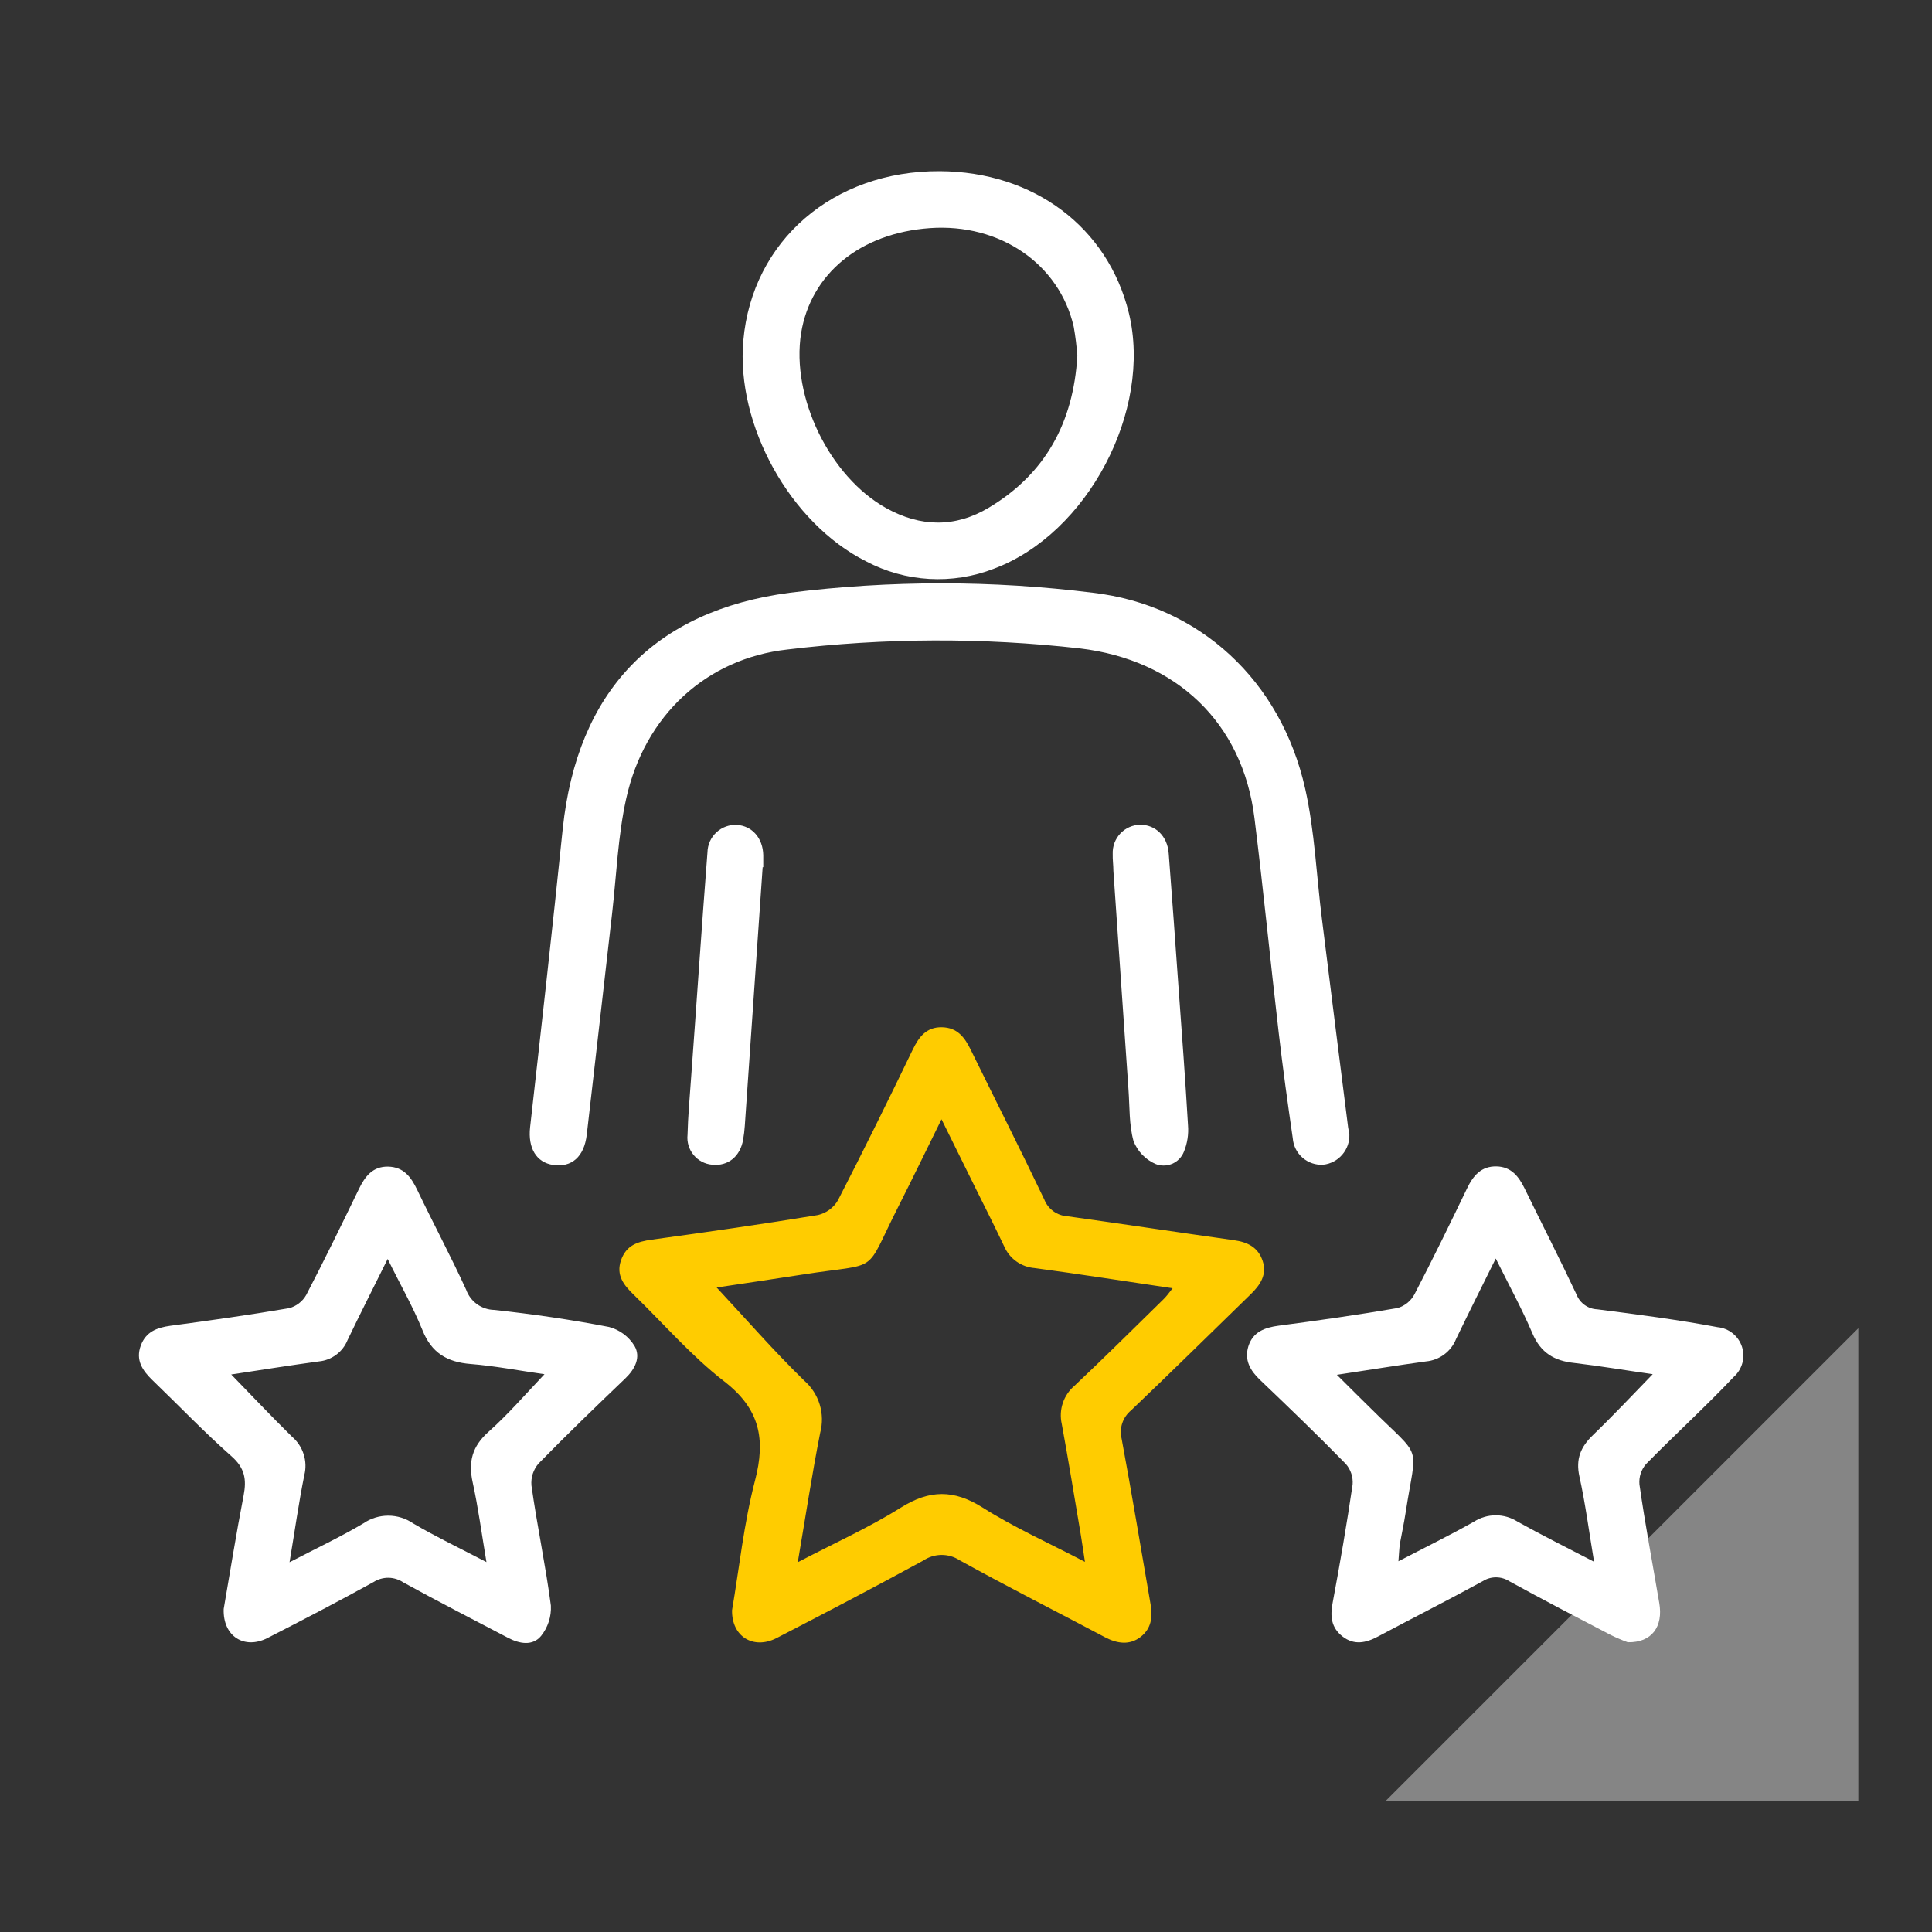
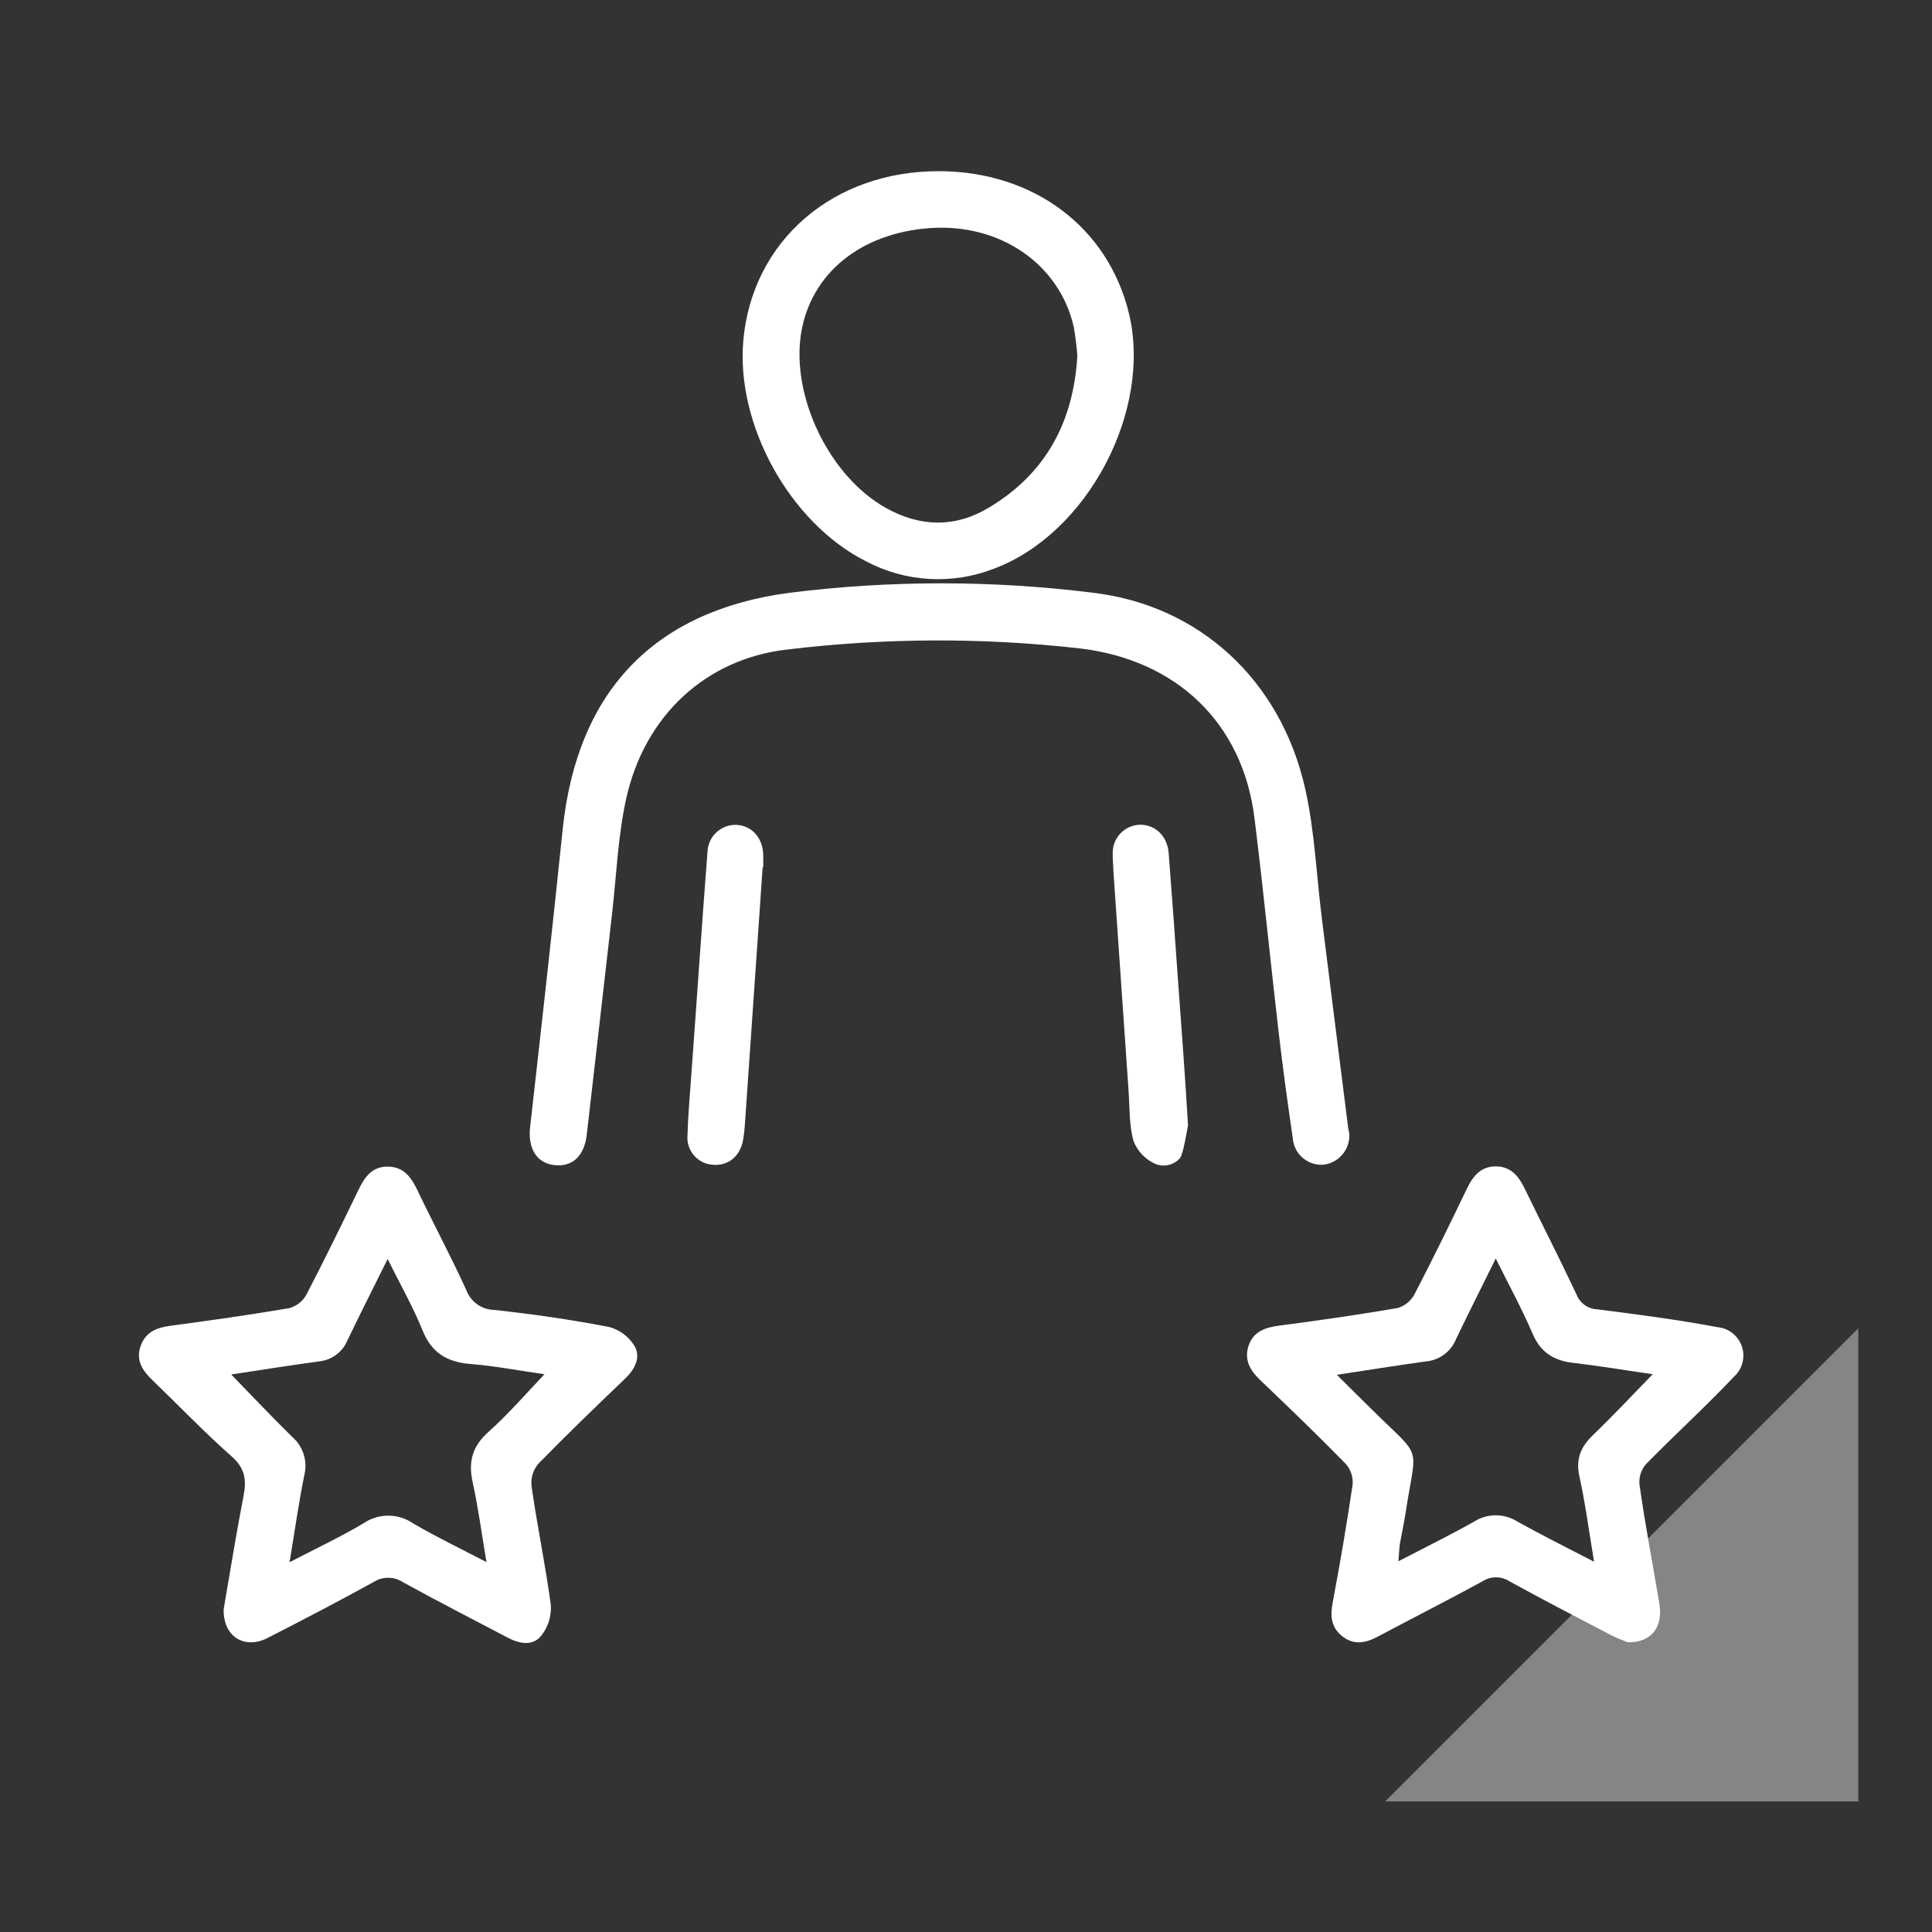
<svg xmlns="http://www.w3.org/2000/svg" width="80" height="80" viewBox="0 0 80 80" fill="none">
  <rect x="0" y="0" width="80" height="80" fill="#333333" stroke="none" />
  <g clip-path="url(#clip0_497_2298)">
    <path opacity="0.4" d="M76.95 74.95H57L76.95 55V74.95Z" fill="white" />
-     <path d="M30.313 66.675C30.61 64.938 30.8 63.084 31.264 61.305C31.712 59.591 31.463 58.34 29.993 57.204C28.631 56.153 27.487 54.819 26.244 53.615C25.833 53.218 25.499 52.805 25.715 52.184C25.931 51.562 26.395 51.414 26.982 51.332C29.28 51.017 31.579 50.688 33.871 50.312C34.043 50.271 34.205 50.196 34.347 50.091C34.489 49.986 34.608 49.854 34.697 49.702C35.76 47.637 36.785 45.552 37.794 43.464C38.047 42.944 38.353 42.524 39 42.536C39.648 42.547 39.949 42.96 40.202 43.48C41.213 45.542 42.25 47.593 43.241 49.667C43.317 49.862 43.448 50.032 43.618 50.155C43.788 50.278 43.989 50.35 44.199 50.363C46.5 50.683 48.794 51.031 51.093 51.353C51.657 51.432 52.093 51.641 52.283 52.209C52.473 52.778 52.186 53.207 51.791 53.59C50.142 55.192 48.507 56.809 46.841 58.396C46.67 58.535 46.542 58.719 46.471 58.928C46.401 59.136 46.392 59.361 46.444 59.574C46.869 61.857 47.247 64.149 47.644 66.436C47.734 66.958 47.676 67.438 47.226 67.784C46.776 68.13 46.263 68.062 45.762 67.798C43.753 66.731 41.726 65.71 39.731 64.604C39.508 64.459 39.247 64.384 38.981 64.386C38.715 64.389 38.456 64.469 38.235 64.618C36.217 65.717 34.182 66.784 32.141 67.837C31.197 68.311 30.292 67.77 30.313 66.675ZM33.034 64.689C34.558 63.892 35.987 63.251 37.3 62.428C38.49 61.681 39.499 61.672 40.694 62.428C42.002 63.256 43.431 63.892 44.925 64.673C44.855 64.223 44.811 63.901 44.758 63.581C44.496 62.04 44.248 60.498 43.965 58.962C43.899 58.674 43.915 58.373 44.01 58.093C44.104 57.813 44.274 57.565 44.5 57.375C45.742 56.204 46.95 55 48.17 53.807C48.293 53.687 48.402 53.545 48.555 53.344C46.588 53.054 44.718 52.759 42.842 52.508C42.57 52.487 42.309 52.392 42.087 52.234C41.865 52.076 41.691 51.861 41.582 51.611C41.206 50.822 40.814 50.038 40.422 49.254C39.958 48.326 39.511 47.398 38.986 46.347C38.344 47.649 37.78 48.813 37.198 49.964C35.732 52.856 36.527 52.256 33.224 52.778C31.981 52.972 30.735 53.153 29.675 53.313C30.867 54.592 32.034 55.935 33.303 57.171C33.604 57.433 33.825 57.775 33.942 58.157C34.058 58.538 34.065 58.945 33.962 59.331C33.621 61.052 33.361 62.78 33.034 64.689Z" fill="#FFCC00" />
    <path d="M55.874 46.973C55.886 47.281 55.781 47.581 55.58 47.813C55.38 48.046 55.098 48.195 54.793 48.228C54.481 48.249 54.173 48.145 53.937 47.94C53.7 47.735 53.555 47.445 53.531 47.133C53.32 45.679 53.118 44.224 52.949 42.765C52.603 39.801 52.313 36.829 51.944 33.869C51.452 29.912 48.697 27.323 44.72 26.85C40.69 26.394 36.62 26.41 32.593 26.896C29.276 27.27 26.696 29.589 25.926 33.085C25.587 34.625 25.527 36.228 25.348 37.803C24.996 40.863 24.652 43.925 24.297 46.983C24.188 47.911 23.662 48.349 22.905 48.238C22.21 48.136 21.855 47.542 21.95 46.679C22.414 42.559 22.878 38.437 23.302 34.315C23.901 28.638 27.07 25.288 32.702 24.544C36.87 24.024 41.086 24.024 45.254 24.544C49.661 25.061 53.037 28.167 54.046 32.663C54.443 34.433 54.51 36.272 54.742 38.082C55.099 40.949 55.459 43.816 55.823 46.684C55.844 46.79 55.864 46.906 55.874 46.973Z" fill="white" />
    <path d="M9.263 66.624C9.521 65.135 9.778 63.52 10.089 61.917C10.214 61.263 10.138 60.79 9.593 60.307C8.456 59.305 7.407 58.203 6.315 57.153C5.897 56.749 5.605 56.32 5.832 55.71C6.043 55.146 6.496 54.974 7.052 54.898C8.695 54.678 10.337 54.448 11.97 54.169C12.119 54.13 12.258 54.061 12.38 53.967C12.502 53.873 12.604 53.756 12.68 53.622C13.434 52.175 14.149 50.704 14.861 49.235C15.114 48.711 15.434 48.294 16.072 48.307C16.71 48.321 17.018 48.732 17.271 49.259C17.937 50.65 18.663 52.008 19.301 53.402C19.387 53.642 19.543 53.852 19.75 54.002C19.957 54.151 20.205 54.235 20.461 54.241C22.043 54.411 23.646 54.643 25.218 54.947C25.658 55.063 26.036 55.345 26.274 55.733C26.543 56.197 26.297 56.686 25.903 57.067C24.692 58.227 23.476 59.398 22.3 60.602C22.193 60.726 22.112 60.87 22.061 61.026C22.011 61.182 21.992 61.346 22.006 61.509C22.238 63.17 22.593 64.819 22.811 66.485C22.834 66.938 22.69 67.383 22.407 67.738C22.057 68.165 21.512 68.069 21.034 67.817C19.588 67.056 18.132 66.313 16.703 65.525C16.52 65.402 16.305 65.335 16.085 65.332C15.865 65.33 15.649 65.392 15.464 65.511C14.014 66.311 12.543 67.077 11.068 67.831C10.119 68.311 9.224 67.761 9.263 66.624ZM9.576 56.916C10.444 57.809 11.251 58.665 12.091 59.491C12.316 59.682 12.483 59.933 12.573 60.214C12.663 60.495 12.673 60.796 12.601 61.082C12.369 62.228 12.205 63.402 11.989 64.689C13.098 64.112 14.102 63.641 15.051 63.077C15.353 62.87 15.71 62.76 16.076 62.76C16.442 62.76 16.8 62.87 17.102 63.077C18.043 63.632 19.036 64.105 20.143 64.683C19.939 63.467 19.799 62.411 19.572 61.379C19.384 60.528 19.554 59.89 20.226 59.291C21.043 58.563 21.762 57.728 22.546 56.904C21.5 56.756 20.498 56.561 19.486 56.48C18.51 56.403 17.863 56.016 17.491 55.074C17.097 54.098 16.563 53.174 16.053 52.13C15.457 53.332 14.912 54.404 14.392 55.489C14.294 55.731 14.132 55.941 13.924 56.096C13.715 56.252 13.468 56.348 13.209 56.373C12.003 56.536 10.799 56.73 9.567 56.916H9.576Z" fill="white" />
    <path d="M67.401 68.002C67.164 67.915 66.932 67.816 66.705 67.705C65.299 66.972 63.891 66.242 62.502 65.478C62.336 65.371 62.143 65.314 61.945 65.314C61.748 65.314 61.554 65.371 61.388 65.478C59.955 66.262 58.498 66.998 57.057 67.766C56.559 68.032 56.074 68.134 55.596 67.766C55.118 67.397 55.076 66.926 55.181 66.374C55.485 64.75 55.768 63.112 56.009 61.472C56.021 61.319 56.003 61.165 55.955 61.018C55.907 60.872 55.831 60.737 55.73 60.621C54.571 59.435 53.376 58.285 52.177 57.141C51.768 56.751 51.518 56.318 51.692 55.749C51.88 55.151 52.367 54.97 52.954 54.893C54.596 54.678 56.239 54.443 57.872 54.163C58.019 54.119 58.157 54.047 58.276 53.951C58.396 53.854 58.495 53.734 58.568 53.599C59.321 52.151 60.038 50.683 60.746 49.212C61.001 48.681 61.333 48.284 61.968 48.298C62.569 48.312 62.882 48.704 63.128 49.205C63.843 50.674 64.587 52.128 65.285 53.613C65.354 53.785 65.471 53.934 65.623 54.041C65.774 54.148 65.954 54.209 66.139 54.216C67.805 54.429 69.475 54.645 71.124 54.956C71.353 54.978 71.57 55.067 71.749 55.212C71.928 55.356 72.061 55.549 72.132 55.768C72.203 55.986 72.208 56.221 72.147 56.443C72.086 56.664 71.962 56.864 71.79 57.016C70.619 58.255 69.354 59.405 68.16 60.623C68.06 60.738 67.984 60.872 67.937 61.016C67.89 61.161 67.873 61.314 67.886 61.465C68.118 63.105 68.429 64.734 68.705 66.367C68.881 67.35 68.399 68.025 67.401 68.002ZM55.357 56.928C55.893 57.461 56.324 57.893 56.76 58.319C58.946 60.493 58.658 59.679 58.201 62.651C58.136 63.073 58.046 63.49 57.969 63.91C57.937 64.124 57.932 64.339 57.906 64.648C59.032 64.063 60.05 63.565 61.036 63.008C61.305 62.836 61.618 62.745 61.937 62.745C62.256 62.745 62.569 62.836 62.838 63.008C63.845 63.569 64.877 64.082 66.007 64.669C65.796 63.404 65.647 62.258 65.399 61.131C65.241 60.412 65.455 59.911 65.961 59.424C66.789 58.626 67.584 57.781 68.436 56.902C67.32 56.744 66.253 56.563 65.188 56.438C64.358 56.352 63.796 56.016 63.455 55.213C63.021 54.197 62.488 53.225 61.936 52.112C61.351 53.293 60.813 54.364 60.293 55.445C60.192 55.699 60.022 55.92 59.803 56.084C59.584 56.247 59.325 56.348 59.052 56.373C57.858 56.536 56.668 56.73 55.357 56.928Z" fill="white" />
    <path d="M38.915 7.088C42.807 7.109 45.874 9.408 46.744 12.964C47.723 17 45.036 22.099 41.156 23.549C40.302 23.881 39.386 24.025 38.472 23.972C37.557 23.919 36.664 23.669 35.855 23.24C32.716 21.658 30.471 17.603 30.779 14.105C31.143 9.967 34.507 7.065 38.915 7.088ZM44.61 14.743C44.581 14.337 44.532 13.933 44.461 13.532C43.865 10.925 41.399 9.241 38.509 9.445C35.618 9.649 33.575 11.338 33.173 13.79C32.749 16.434 34.354 19.742 36.702 21.043C38.124 21.832 39.564 21.853 40.954 21.016C43.294 19.614 44.447 17.487 44.61 14.743Z" fill="white" />
    <path d="M31.58 35.908C31.334 39.481 31.087 43.052 30.84 46.623C30.826 46.813 30.805 47.001 30.772 47.189C30.652 47.885 30.148 48.298 29.487 48.228C29.339 48.215 29.195 48.173 29.063 48.104C28.931 48.034 28.814 47.94 28.72 47.825C28.625 47.71 28.554 47.577 28.511 47.435C28.468 47.292 28.453 47.142 28.469 46.994C28.487 46.236 28.557 45.48 28.61 44.723C28.842 41.578 29.051 38.432 29.295 35.289C29.298 35.134 29.333 34.982 29.396 34.84C29.459 34.699 29.55 34.572 29.664 34.467C29.777 34.361 29.91 34.279 30.056 34.226C30.201 34.173 30.356 34.149 30.51 34.157C31.146 34.196 31.591 34.707 31.605 35.412C31.605 35.579 31.605 35.744 31.605 35.911L31.58 35.908Z" fill="white" />
-     <path d="M46.103 36.061C46.103 35.829 46.068 35.597 46.075 35.352C46.07 35.197 46.095 35.044 46.149 34.9C46.204 34.755 46.286 34.624 46.392 34.512C46.498 34.4 46.626 34.31 46.767 34.248C46.908 34.186 47.06 34.153 47.214 34.15C47.84 34.15 48.337 34.614 48.393 35.331C48.536 37.172 48.666 39.014 48.798 40.856C48.938 42.77 49.081 44.682 49.193 46.598C49.223 46.97 49.165 47.344 49.023 47.69C48.979 47.802 48.913 47.904 48.829 47.99C48.744 48.077 48.644 48.145 48.533 48.192C48.422 48.238 48.302 48.262 48.182 48.262C48.062 48.262 47.942 48.238 47.831 48.191C47.421 48.006 47.099 47.667 46.936 47.247C46.75 46.575 46.78 45.841 46.729 45.134C46.519 42.109 46.31 39.085 46.103 36.061Z" fill="white" />
+     <path d="M46.103 36.061C46.103 35.829 46.068 35.597 46.075 35.352C46.07 35.197 46.095 35.044 46.149 34.9C46.204 34.755 46.286 34.624 46.392 34.512C46.498 34.4 46.626 34.31 46.767 34.248C46.908 34.186 47.06 34.153 47.214 34.15C47.84 34.15 48.337 34.614 48.393 35.331C48.536 37.172 48.666 39.014 48.798 40.856C48.938 42.77 49.081 44.682 49.193 46.598C48.979 47.802 48.913 47.904 48.829 47.99C48.744 48.077 48.644 48.145 48.533 48.192C48.422 48.238 48.302 48.262 48.182 48.262C48.062 48.262 47.942 48.238 47.831 48.191C47.421 48.006 47.099 47.667 46.936 47.247C46.75 46.575 46.78 45.841 46.729 45.134C46.519 42.109 46.31 39.085 46.103 36.061Z" fill="white" />
  </g>
  <defs>
    <clipPath id="clip0_497_2298">
      <rect width="74" height="69.593" fill="white" transform="translate(3 5)" />
    </clipPath>
  </defs>
</svg>